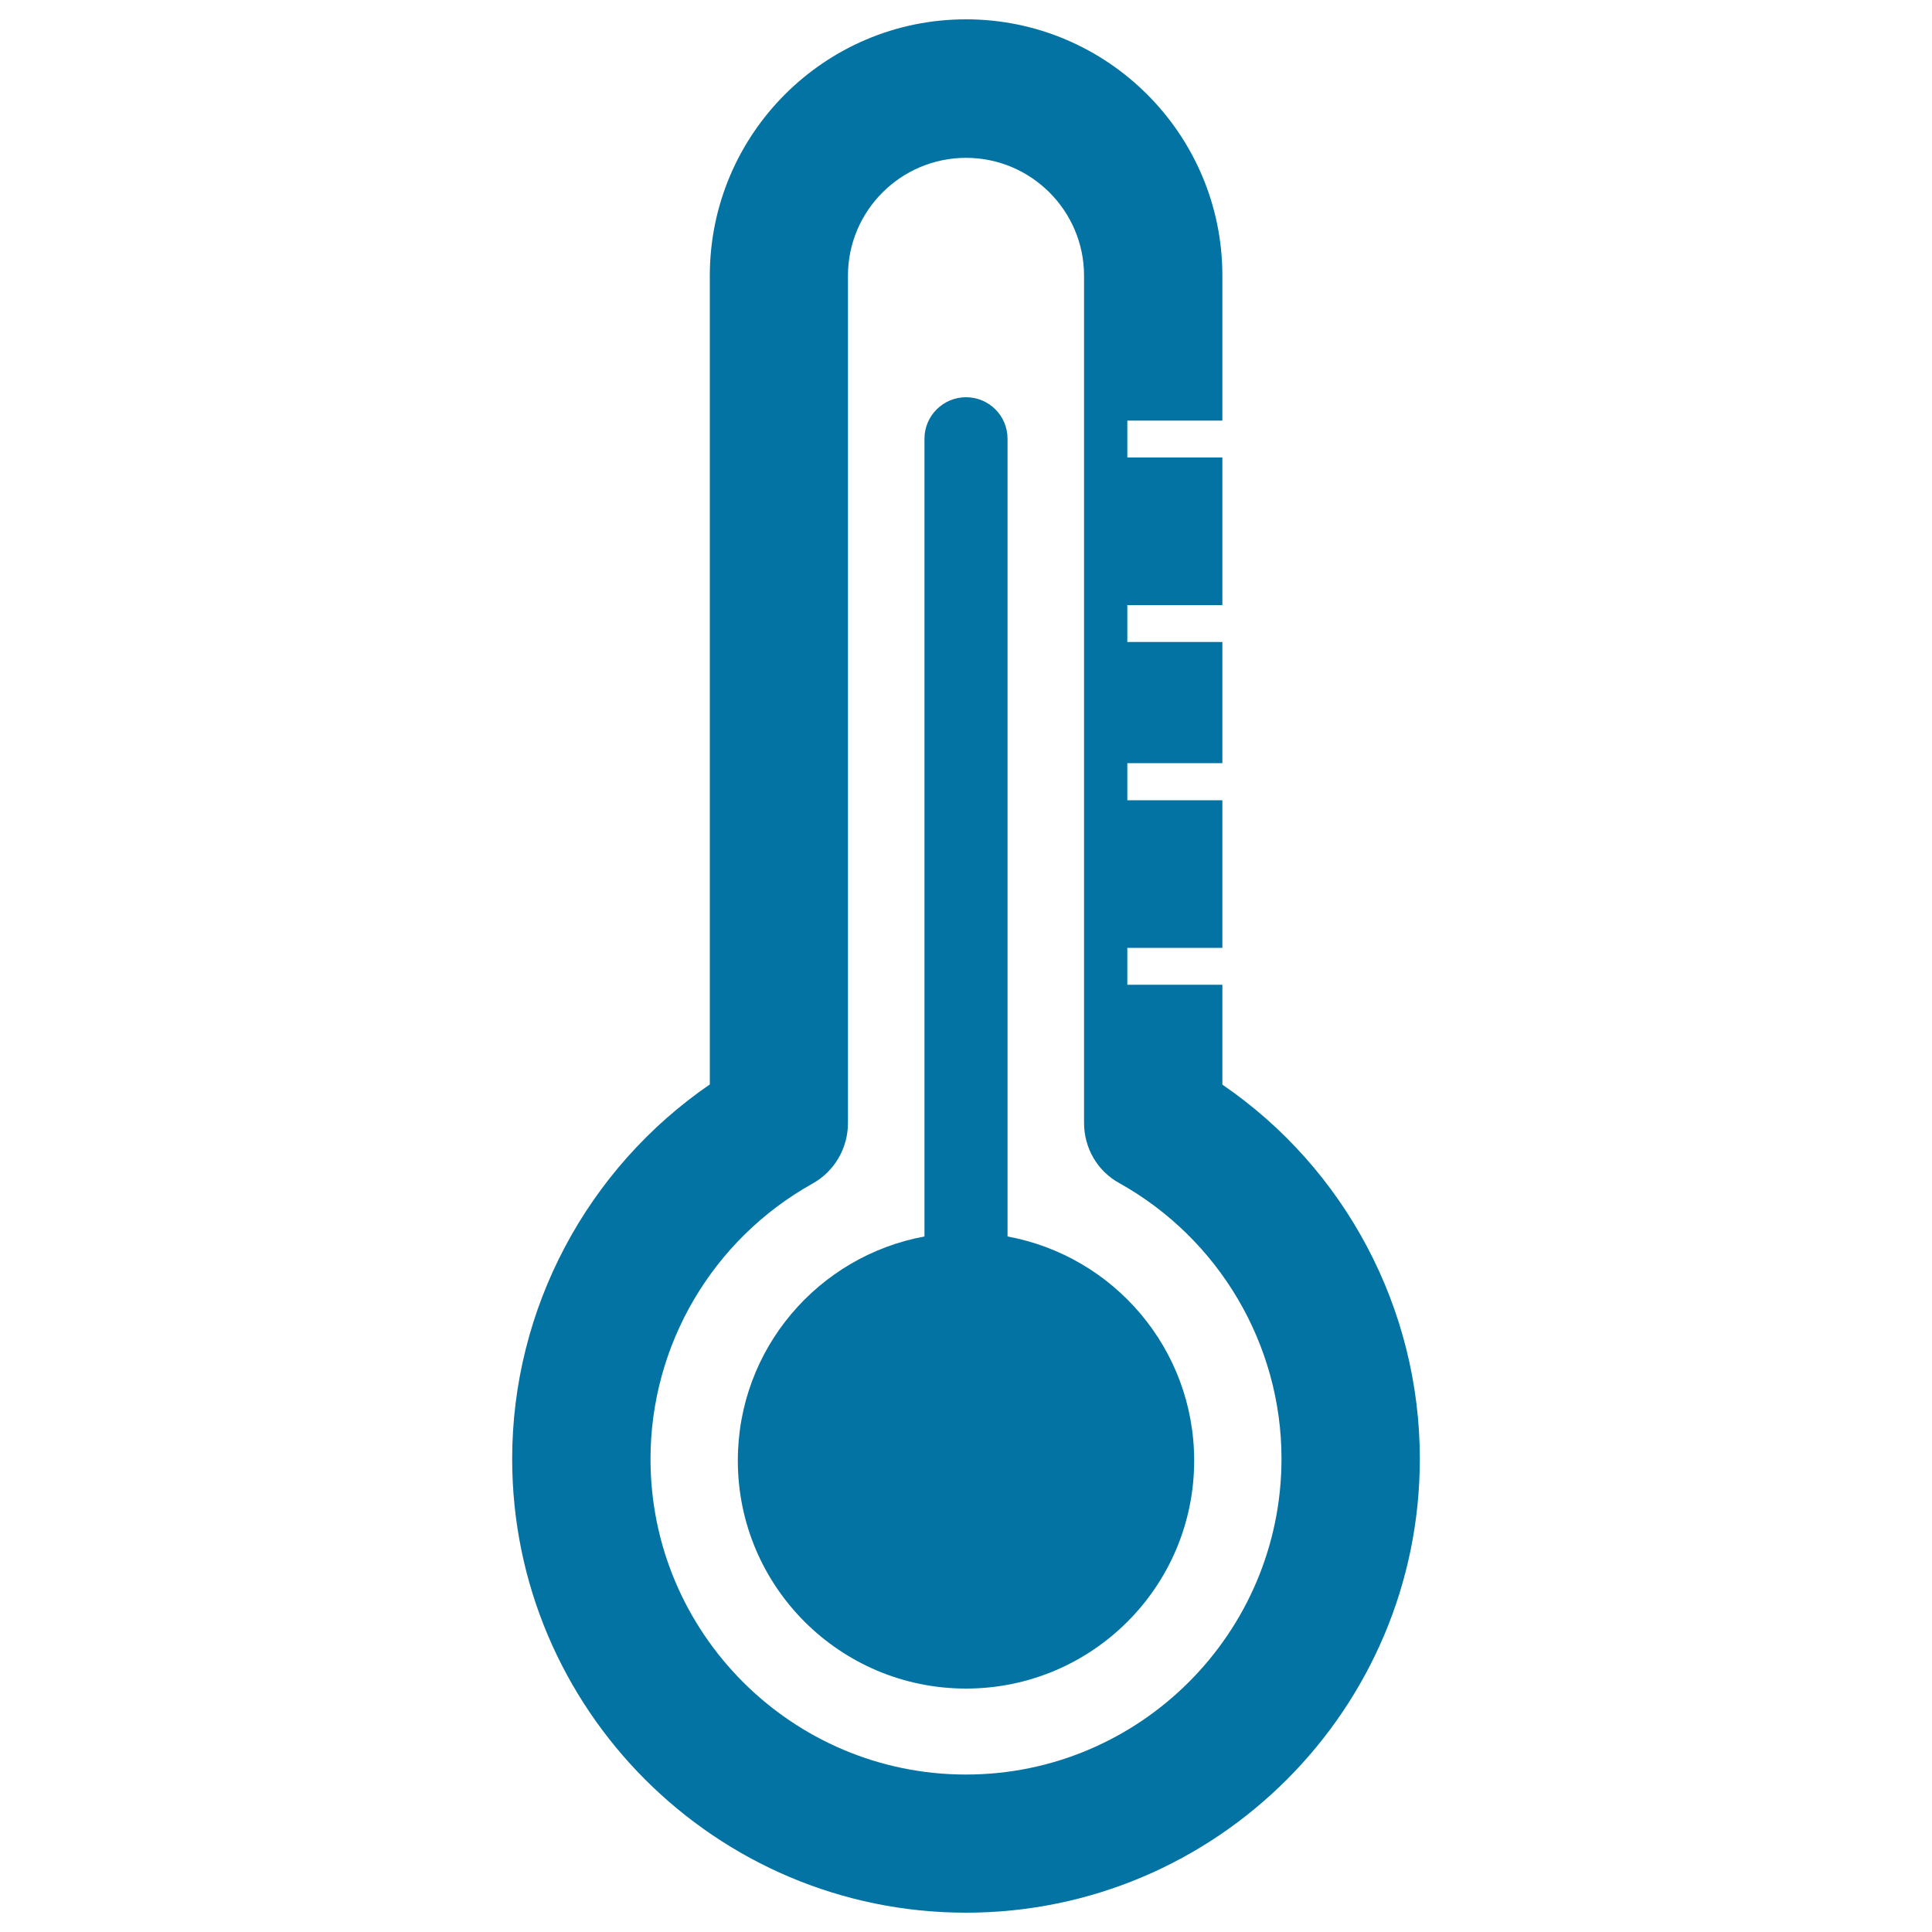
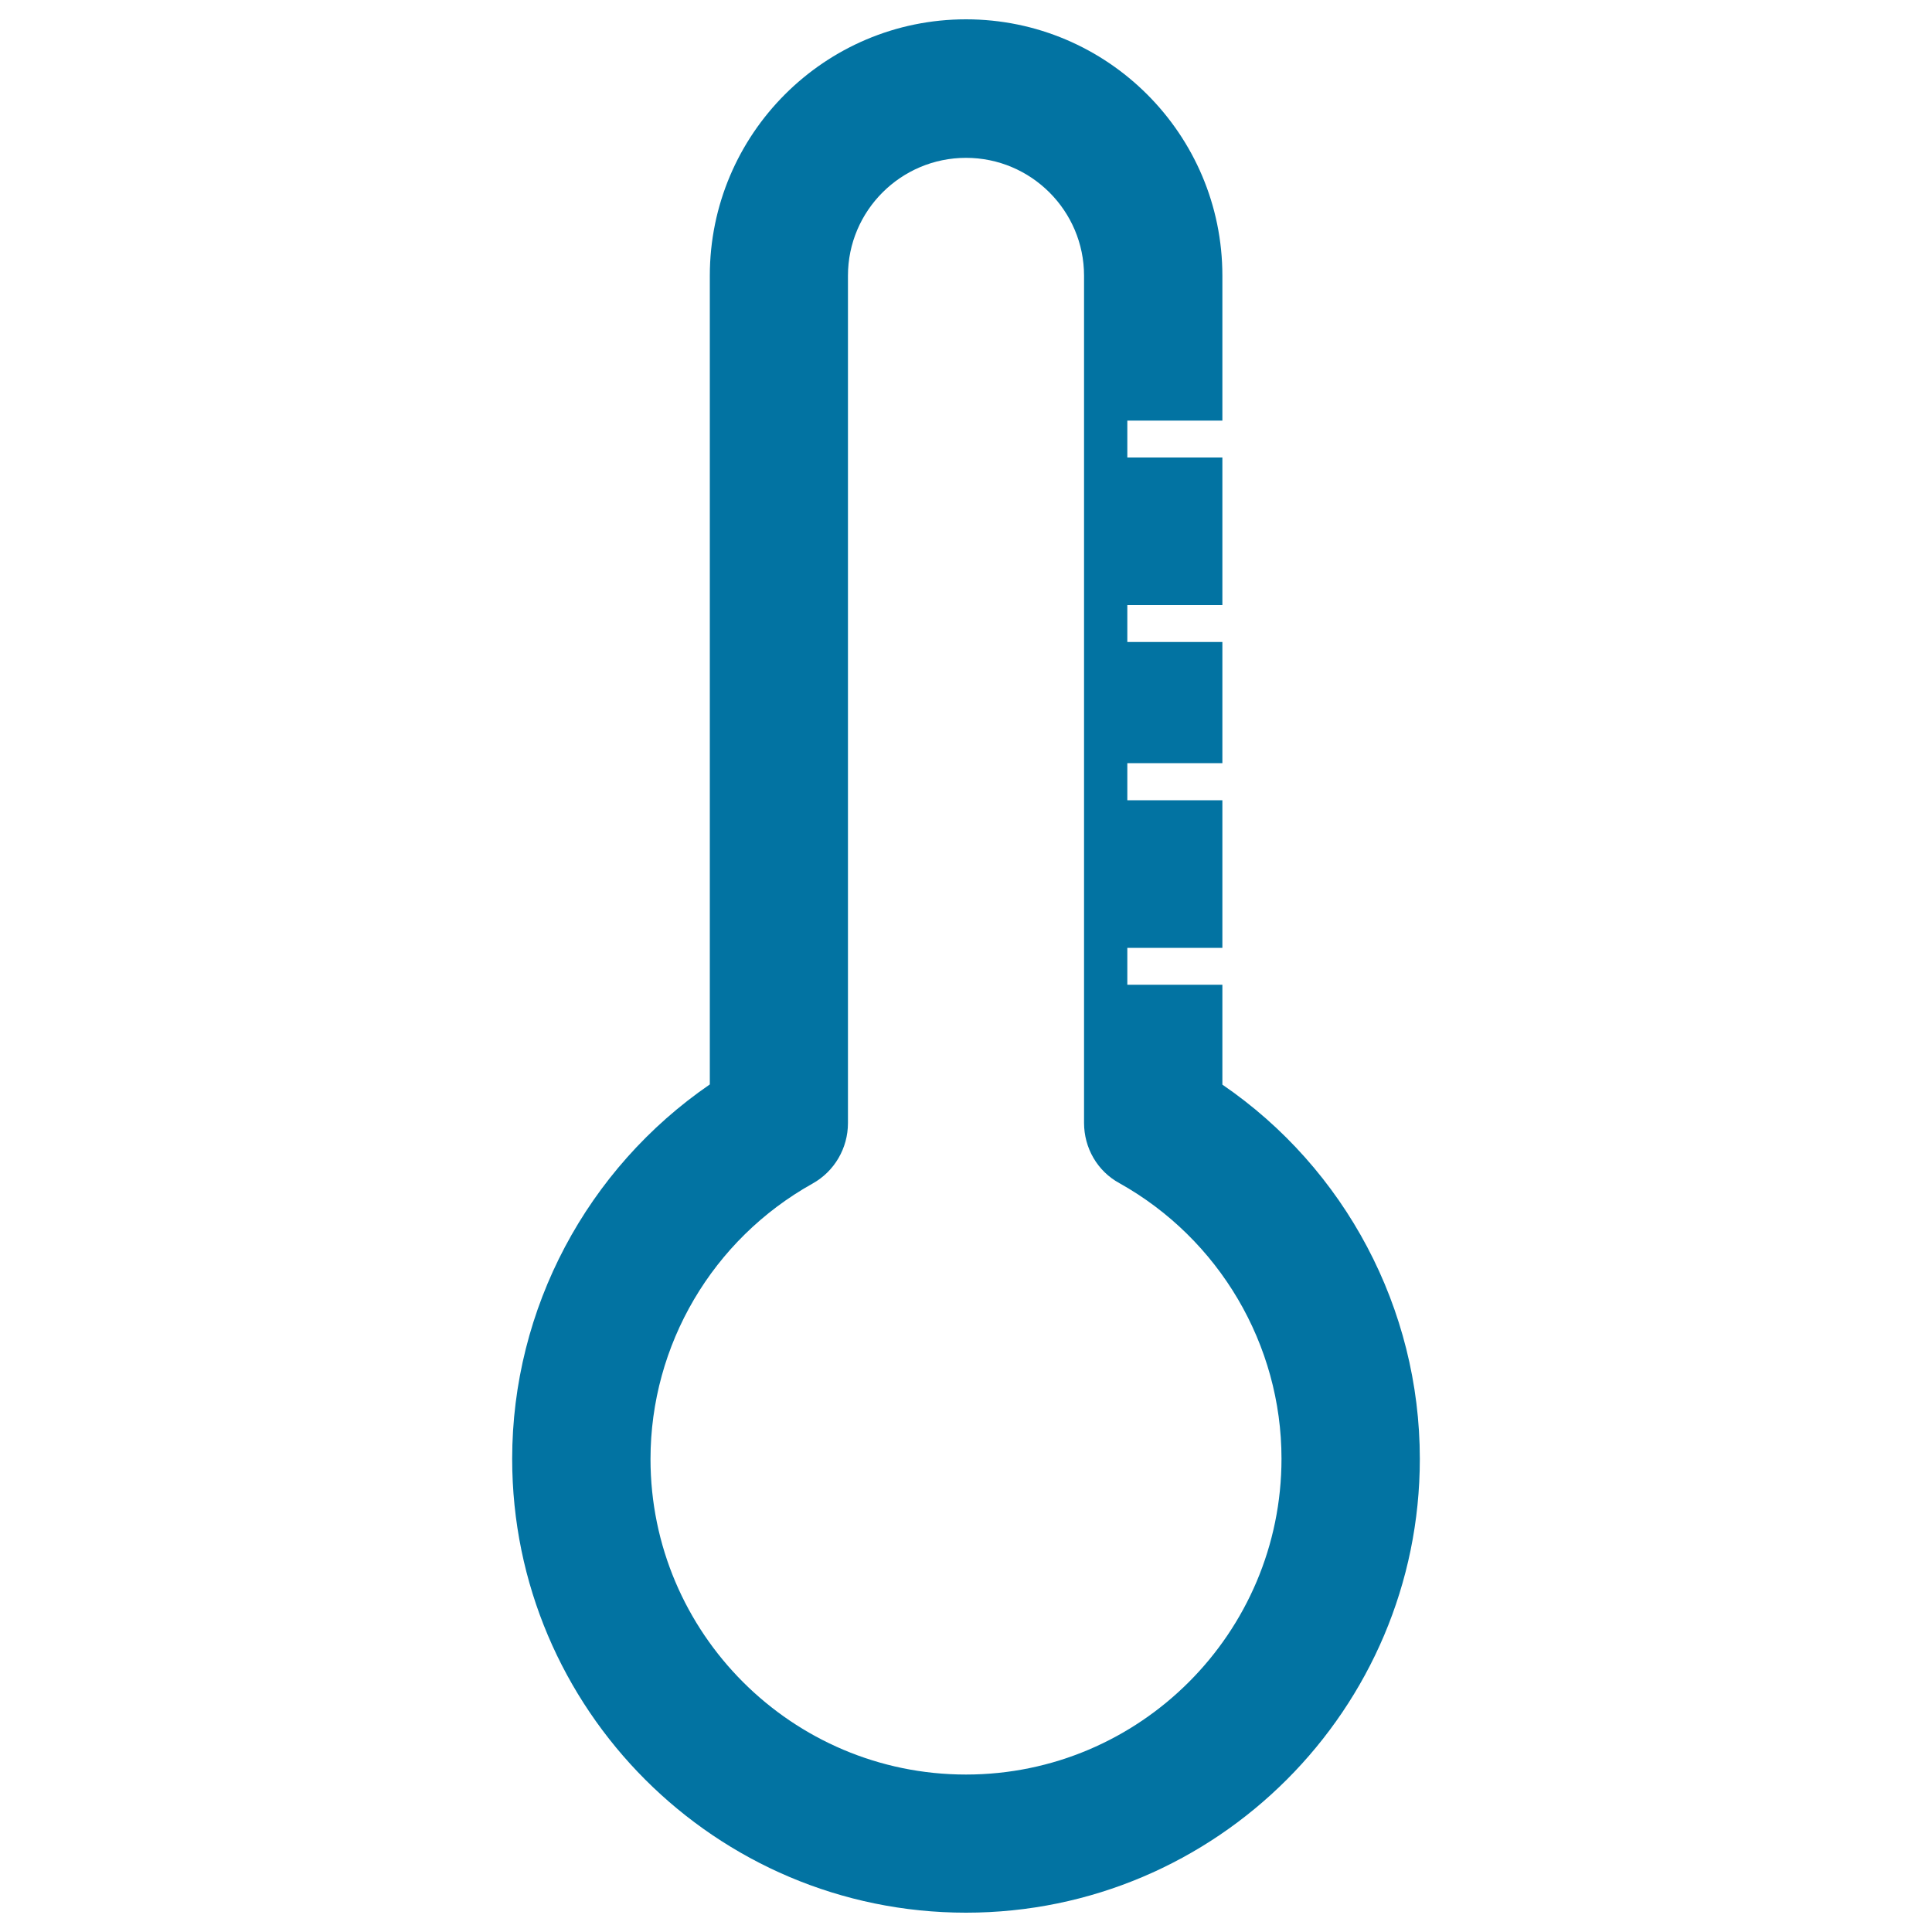
<svg xmlns="http://www.w3.org/2000/svg" viewBox="0 0 1000 1000" style="fill:#0273a2">
  <title>Thermometer SVG icon</title>
  <g>
    <g>
      <path d="M632.7,561.4v-51.7h-49.2v-19.1h49.2v-76.4h-49.2V395h49.2v-62.7h-49.2v-19.1h49.2v-76.4h-49.2v-19.1h49.2v-75C632.7,69.5,573.2,10,500,10c-73.2,0-132.6,59.5-132.6,132.7v418.6c-63.5,43.6-102.3,116-102.3,193.8C265.1,884.6,370.4,990,500,990s234.9-105.4,234.9-234.9C734.9,677.4,696.3,604.9,632.7,561.4z M500,918.5c-90,0-163.3-73.2-163.3-163.3c0-59.1,32.1-113.7,83.9-142.6c11.3-6.3,18.3-18.3,18.3-31.3V142.7c0-33.6,27.4-61,61.1-61s61.1,27.4,61.1,61v438.5c0,13,6.9,25,18.3,31.2c51.7,28.9,83.9,83.6,83.9,142.6C663.3,845.2,590,918.5,500,918.5z" />
-       <path d="M521.5,640V227.1c0-11.9-9.6-21.5-21.5-21.5c-11.8,0-21.5,9.6-21.5,21.5V640c-54.9,10.1-96.6,58.1-96.6,116c0,65.2,52.9,118,118.1,118s118.1-52.8,118.1-118C618.1,698.1,576.4,650.1,521.5,640z" />
    </g>
  </g>
</svg>